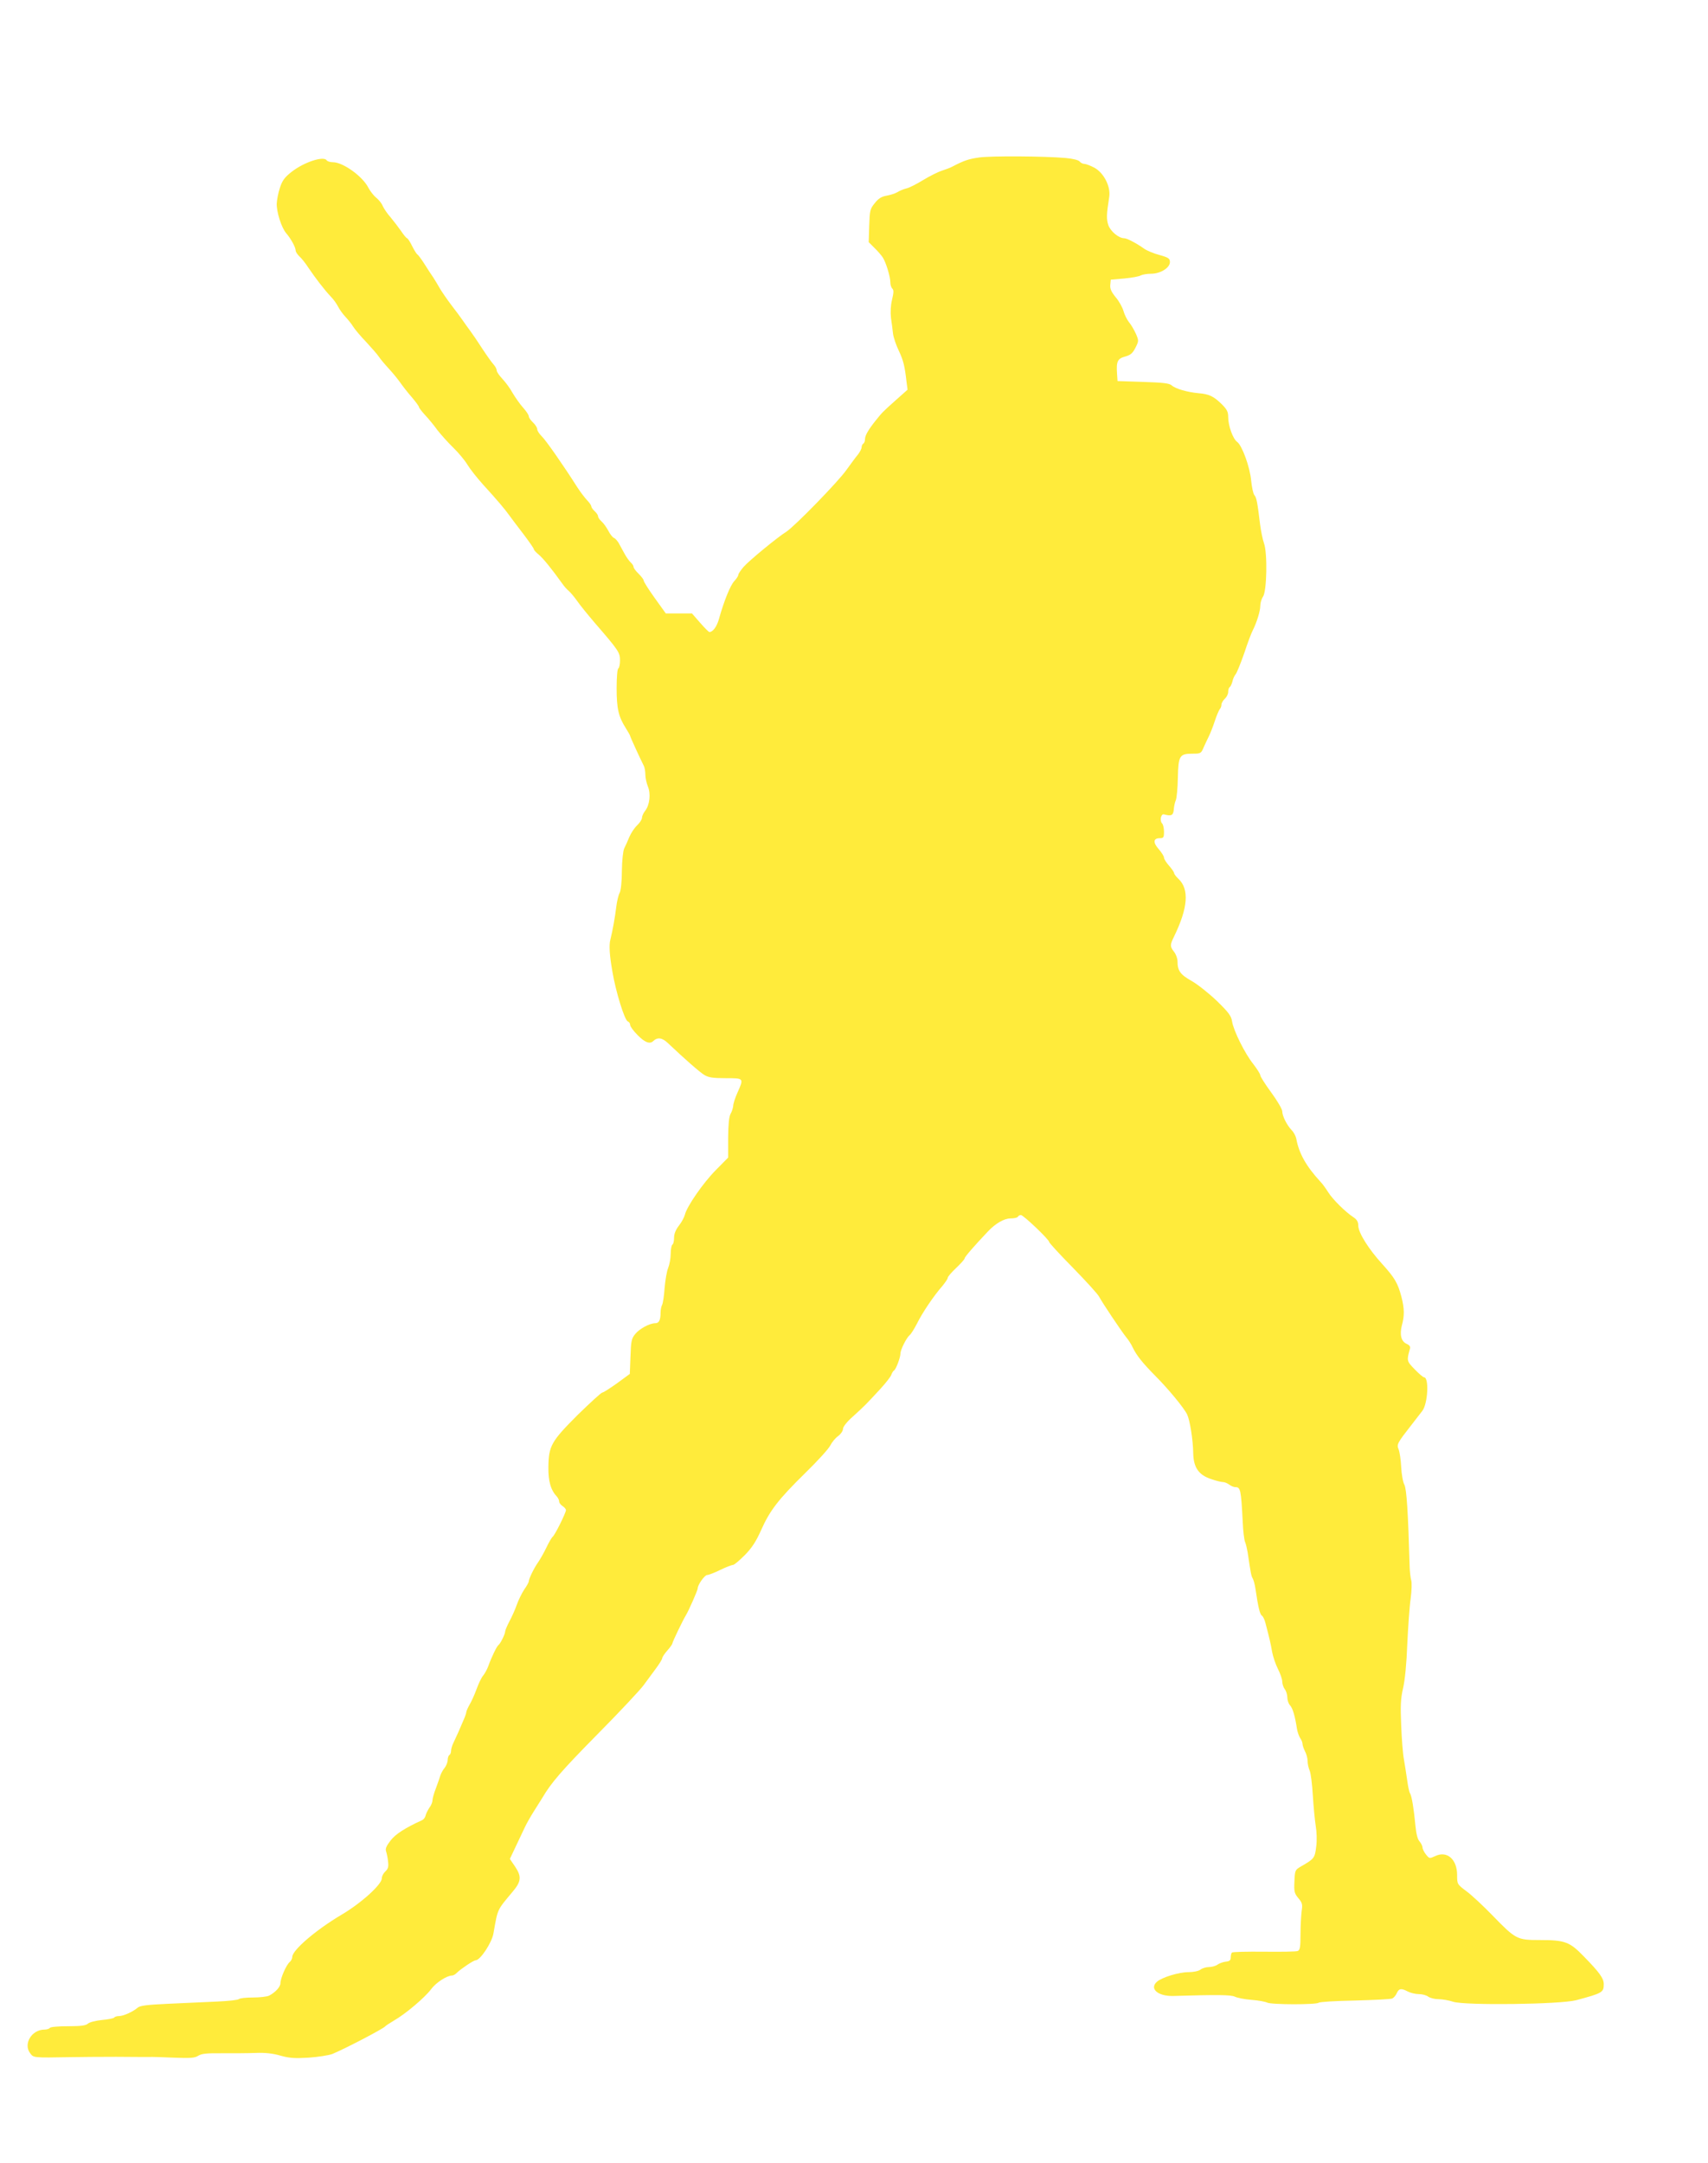
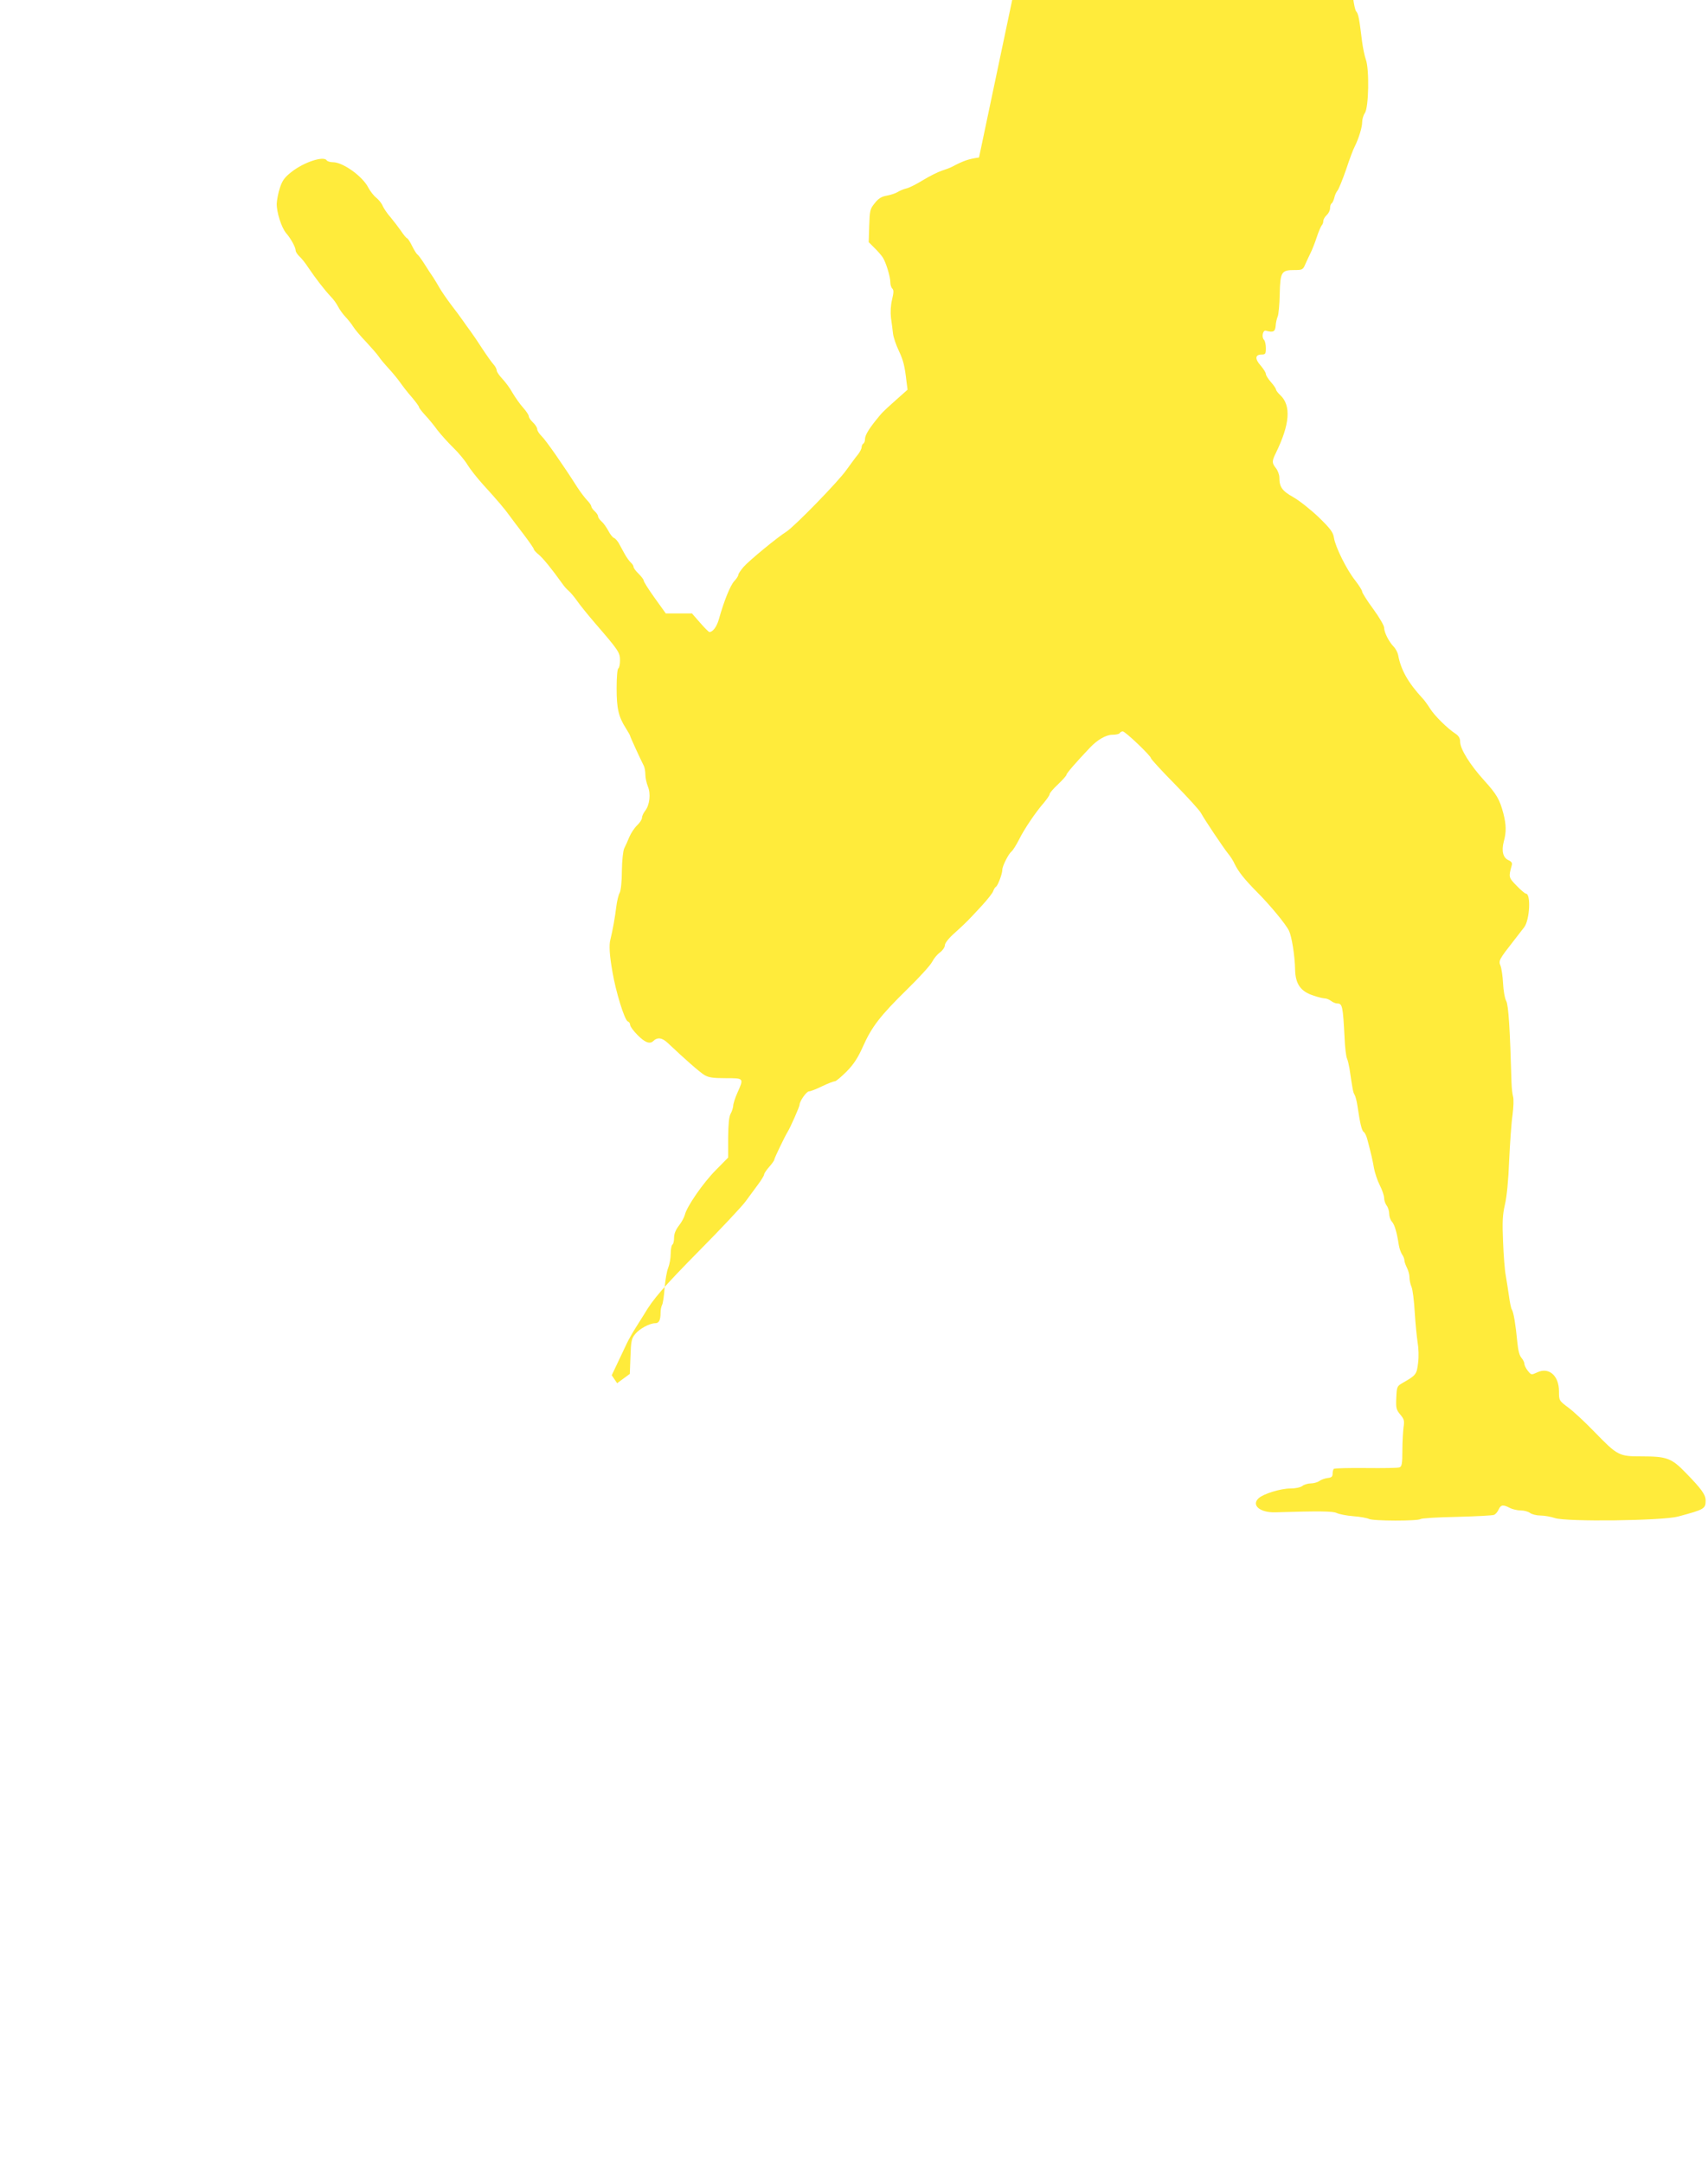
<svg xmlns="http://www.w3.org/2000/svg" version="1.0" width="1011pt" height="1280pt" viewBox="0 0 1011 1280" preserveAspectRatio="xMidYMid meet">
  <g transform="translate(0,1280) scale(0.1,-0.1)" fill="#ffeb3b" stroke="none">
-     <path d="M5795 11868 c-63 -9 -89 -18 -160 -55 -11 -6 -38 -16 -60 -23 -22 -7 -72 -32 -110 -55 -39 -24 -84 -47 -100 -50 -17 -4 -40 -14 -53 -22 -13 -8 -42 -17 -64 -21 -30 -5 -49 -17 -70 -44 -28 -34 -30 -43 -33 -134 l-3 -97 34 -34 c19 -18 41 -44 49 -56 19 -29 45 -114 45 -147 0 -15 5 -31 12 -38 9 -9 8 -24 -2 -66 -8 -34 -10 -74 -6 -108 4 -29 10 -71 12 -93 3 -22 18 -67 34 -100 27 -58 35 -88 46 -185 l6 -46 -72 -64 c-78 -70 -76 -68 -118 -120 -42 -53 -62 -87 -62 -109 0 -11 -4 -23 -10 -26 -5 -3 -10 -13 -10 -22 0 -8 -10 -28 -22 -43 -13 -15 -43 -57 -68 -91 -49 -70 -307 -334 -355 -365 -53 -33 -222 -172 -254 -209 -17 -20 -31 -41 -31 -47 0 -7 -11 -23 -24 -37 -23 -25 -60 -115 -91 -226 -13 -45 -36 -75 -56 -75 -4 0 -29 25 -55 55 l-48 55 -77 0 -78 0 -66 92 c-36 50 -65 96 -65 103 0 6 -14 24 -30 40 -17 16 -30 34 -30 41 0 6 -7 17 -16 25 -8 7 -25 30 -37 52 -12 22 -28 51 -35 64 -8 13 -20 27 -28 30 -8 3 -23 22 -33 42 -11 20 -28 45 -40 55 -12 11 -21 24 -21 31 0 7 -9 20 -20 30 -11 10 -20 23 -20 29 0 5 -11 22 -25 36 -14 15 -40 49 -58 77 -78 123 -187 280 -211 302 -14 14 -26 32 -26 41 0 9 -11 27 -25 40 -14 13 -25 29 -25 37 0 7 -15 30 -33 50 -19 21 -47 61 -63 88 -15 28 -43 65 -61 84 -18 19 -33 41 -33 49 0 9 -9 25 -19 36 -11 12 -40 53 -65 91 -25 39 -57 86 -71 105 -14 19 -36 49 -48 67 -12 17 -42 58 -67 90 -24 32 -53 74 -65 94 -11 20 -29 49 -39 65 -11 16 -35 52 -53 81 -18 29 -38 55 -43 58 -5 3 -19 26 -31 50 -12 25 -26 45 -29 45 -4 0 -20 19 -36 43 -16 23 -44 59 -62 81 -19 21 -39 51 -46 66 -6 16 -24 38 -39 50 -15 12 -36 39 -47 60 -34 67 -150 150 -209 150 -16 0 -33 5 -37 11 -17 28 -134 -10 -208 -68 -41 -32 -55 -51 -69 -94 -10 -30 -18 -72 -19 -94 -1 -51 28 -142 56 -175 28 -32 56 -84 56 -102 0 -8 10 -23 21 -34 12 -10 37 -41 55 -69 42 -62 95 -131 132 -170 16 -16 35 -43 43 -59 8 -16 27 -43 43 -60 16 -17 37 -43 46 -58 9 -15 43 -56 76 -90 32 -35 67 -74 76 -88 9 -14 36 -46 60 -72 24 -26 54 -63 68 -83 14 -20 44 -59 68 -86 23 -27 42 -53 42 -58 0 -4 16 -25 36 -47 20 -21 53 -61 73 -89 21 -27 64 -75 95 -105 31 -30 68 -75 83 -100 15 -25 56 -77 92 -117 86 -94 131 -148 156 -183 11 -15 48 -65 83 -110 34 -45 62 -85 62 -90 0 -5 13 -19 29 -32 25 -21 73 -79 139 -171 12 -18 30 -37 39 -44 8 -7 30 -32 47 -56 17 -25 65 -84 106 -132 141 -163 150 -176 150 -222 0 -23 -4 -45 -10 -48 -6 -4 -10 -54 -10 -118 0 -120 11 -168 55 -237 14 -22 25 -42 25 -45 0 -5 61 -138 81 -177 5 -10 9 -33 9 -52 0 -18 7 -50 15 -70 18 -43 11 -110 -17 -145 -10 -13 -18 -31 -18 -40 0 -10 -13 -30 -29 -45 -16 -15 -36 -46 -46 -69 -9 -23 -23 -53 -30 -67 -7 -15 -13 -70 -14 -133 0 -63 -6 -117 -13 -130 -7 -12 -16 -49 -20 -82 -8 -66 -22 -142 -35 -195 -9 -32 -5 -93 12 -190 20 -119 72 -287 91 -294 8 -3 14 -12 14 -21 0 -9 20 -36 44 -60 42 -43 72 -55 92 -36 26 25 53 21 87 -11 97 -92 188 -172 216 -189 25 -15 50 -19 126 -19 109 0 109 1 70 -86 -14 -31 -25 -66 -25 -78 -1 -11 -7 -32 -15 -46 -10 -18 -14 -60 -15 -143 l0 -117 -72 -73 c-75 -75 -173 -217 -184 -265 -4 -15 -19 -44 -35 -64 -19 -25 -29 -48 -29 -72 0 -19 -4 -38 -10 -41 -5 -3 -10 -28 -10 -54 0 -27 -7 -64 -15 -84 -8 -19 -17 -72 -21 -118 -3 -46 -10 -92 -15 -101 -5 -9 -9 -30 -9 -47 0 -42 -9 -61 -31 -61 -33 0 -93 -32 -119 -64 -22 -27 -25 -41 -28 -133 l-4 -103 -75 -55 c-42 -30 -81 -55 -87 -55 -7 0 -72 -60 -146 -132 -158 -158 -172 -184 -174 -309 -1 -85 14 -137 52 -177 6 -7 12 -20 12 -28 0 -7 9 -19 20 -26 11 -7 20 -18 20 -24 0 -16 -67 -151 -79 -158 -5 -4 -22 -32 -37 -64 -15 -31 -37 -70 -49 -87 -23 -32 -55 -97 -55 -113 0 -5 -12 -27 -27 -48 -14 -21 -34 -62 -44 -90 -10 -29 -30 -73 -44 -99 -14 -27 -25 -53 -25 -60 0 -15 -29 -73 -40 -80 -9 -6 -40 -69 -60 -125 -7 -19 -21 -44 -30 -55 -10 -11 -27 -47 -39 -80 -12 -33 -31 -75 -42 -93 -10 -18 -19 -38 -19 -44 0 -5 -7 -26 -16 -46 -9 -21 -23 -53 -31 -72 -9 -19 -22 -48 -29 -63 -8 -16 -14 -37 -14 -47 0 -10 -4 -22 -10 -25 -5 -3 -10 -17 -10 -29 0 -13 -8 -34 -18 -47 -11 -13 -21 -33 -25 -44 -3 -11 -15 -45 -26 -75 -12 -30 -21 -63 -21 -73 0 -11 -8 -31 -19 -45 -10 -15 -20 -36 -22 -46 -2 -10 -11 -22 -19 -26 -101 -46 -159 -83 -188 -121 -24 -31 -32 -48 -27 -63 4 -12 10 -39 12 -61 4 -32 0 -44 -16 -59 -12 -11 -21 -29 -21 -41 0 -36 -121 -146 -238 -215 -152 -90 -292 -210 -292 -250 0 -10 -7 -23 -15 -30 -20 -16 -55 -96 -55 -125 0 -22 -29 -54 -67 -74 -12 -6 -55 -11 -95 -11 -41 0 -78 -4 -83 -9 -6 -6 -64 -12 -130 -15 -66 -3 -195 -9 -286 -13 -131 -6 -171 -11 -185 -24 -28 -24 -84 -49 -110 -49 -13 0 -25 -4 -28 -9 -3 -4 -35 -11 -72 -14 -38 -4 -74 -13 -84 -22 -12 -11 -41 -15 -118 -15 -56 0 -104 -4 -107 -10 -3 -5 -18 -10 -32 -10 -75 0 -126 -84 -85 -139 21 -28 15 -28 242 -24 52 1 173 2 268 2 94 -1 182 -1 195 -1 12 1 77 -1 144 -4 101 -4 126 -2 146 11 20 13 50 16 144 15 65 0 154 0 198 2 55 2 101 -3 145 -16 53 -15 84 -17 168 -12 56 4 119 14 140 22 87 37 302 150 312 163 3 4 26 19 51 34 69 39 184 137 220 185 28 39 94 82 125 82 7 0 20 7 29 17 24 23 98 73 110 73 28 0 97 105 106 160 26 147 20 134 111 243 53 62 57 91 18 150 l-32 47 37 78 c20 42 44 93 53 112 9 19 32 60 51 90 19 30 42 67 51 81 52 89 113 160 326 376 132 133 254 264 273 290 19 26 52 71 73 99 21 28 38 56 38 62 0 6 14 27 30 45 17 19 30 38 30 42 0 9 63 139 79 165 17 27 71 150 71 161 0 21 41 79 56 79 8 0 43 13 77 30 35 17 70 30 77 30 6 0 37 26 69 58 42 43 66 80 96 147 52 117 102 182 262 339 73 71 139 144 148 163 9 18 29 43 46 55 16 12 29 31 29 43 0 12 23 42 61 75 67 61 73 67 159 160 33 36 63 74 66 85 4 11 11 23 17 26 11 8 37 76 37 100 0 22 36 93 54 108 9 7 28 38 44 69 31 63 99 164 150 222 17 21 32 42 32 49 0 6 22 32 50 58 27 26 50 51 50 57 0 8 58 75 138 159 44 47 96 77 133 77 21 0 41 4 44 10 3 6 12 10 18 10 15 0 167 -145 167 -159 0 -5 63 -74 141 -153 77 -79 148 -156 156 -173 20 -37 129 -200 160 -239 13 -15 30 -42 38 -60 23 -47 57 -90 132 -166 78 -78 172 -192 190 -230 16 -33 35 -150 36 -230 2 -85 33 -129 108 -153 28 -10 59 -17 68 -17 10 0 26 -7 37 -15 10 -8 27 -15 36 -15 31 0 34 -14 44 -205 2 -55 9 -109 14 -120 5 -11 11 -38 15 -60 18 -121 21 -141 30 -155 5 -8 13 -37 17 -65 15 -102 25 -147 37 -155 7 -4 17 -25 22 -46 24 -91 31 -122 39 -169 5 -27 20 -72 34 -100 14 -27 26 -62 26 -76 0 -14 7 -34 15 -45 8 -10 15 -32 15 -48 0 -16 7 -38 16 -47 16 -18 29 -61 41 -139 3 -19 12 -44 19 -55 8 -11 14 -26 14 -35 0 -8 7 -28 15 -44 8 -15 15 -41 15 -56 0 -16 5 -41 12 -57 7 -15 15 -82 19 -148 4 -66 12 -147 17 -179 6 -35 8 -86 3 -123 -8 -68 -12 -73 -91 -118 -34 -20 -35 -22 -38 -88 -3 -61 0 -71 23 -99 23 -27 26 -37 20 -75 -3 -24 -7 -86 -7 -138 0 -77 -3 -95 -17 -100 -9 -4 -98 -5 -199 -4 -100 1 -185 -1 -190 -5 -4 -4 -7 -18 -7 -29 0 -17 -7 -23 -30 -25 -16 -2 -38 -10 -49 -18 -11 -8 -34 -14 -51 -14 -16 0 -39 -7 -49 -15 -12 -9 -42 -15 -71 -15 -57 0 -158 -31 -187 -57 -46 -41 6 -86 96 -84 264 8 341 7 365 -4 14 -7 59 -16 99 -19 41 -3 82 -11 92 -16 23 -13 293 -13 305 -1 6 5 102 11 215 13 113 3 212 8 221 12 9 4 21 18 27 32 13 28 26 30 66 9 15 -8 45 -15 65 -15 20 0 45 -7 55 -15 11 -8 38 -15 61 -15 23 0 62 -7 86 -15 68 -23 635 -16 729 9 156 42 163 46 163 95 0 34 -24 68 -118 164 -84 87 -112 97 -262 97 -133 0 -141 4 -278 145 -55 57 -125 122 -155 144 -55 41 -55 42 -55 96 0 93 -60 145 -129 112 -35 -16 -35 -16 -56 10 -11 14 -20 33 -20 41 0 9 -8 24 -17 35 -12 13 -20 44 -25 96 -9 96 -21 172 -32 190 -5 7 -12 43 -17 80 -5 36 -14 91 -19 121 -6 30 -13 120 -16 200 -5 117 -3 159 11 220 11 46 21 147 25 260 5 102 13 223 20 270 6 46 8 96 3 110 -4 14 -8 50 -9 80 -9 324 -18 458 -31 484 -9 16 -17 64 -19 105 -2 42 -9 88 -15 104 -13 30 -8 38 78 148 23 30 51 66 62 80 33 43 41 199 10 199 -5 0 -30 21 -55 47 -47 48 -48 51 -29 119 5 15 0 23 -19 32 -32 14 -42 54 -28 109 16 57 15 100 -2 167 -22 84 -40 114 -114 196 -82 90 -142 186 -142 228 0 21 -8 35 -27 48 -47 30 -125 107 -151 149 -14 22 -33 49 -44 60 -86 93 -129 169 -145 257 -3 15 -15 38 -27 50 -28 29 -56 84 -56 112 0 12 -29 62 -65 111 -36 49 -65 95 -65 102 0 8 -19 37 -41 66 -50 62 -118 199 -126 253 -5 32 -20 53 -90 121 -47 45 -114 98 -149 118 -68 38 -84 61 -84 117 0 16 -9 41 -20 55 -25 32 -25 41 -1 90 83 170 92 281 26 343 -14 13 -25 28 -25 33 0 5 -13 25 -30 44 -16 18 -30 40 -30 48 0 8 -14 30 -31 50 -35 39 -33 65 6 65 22 0 25 4 25 38 0 21 -5 43 -11 49 -16 16 -7 59 11 54 44 -12 55 -6 58 29 1 19 7 44 12 55 5 11 11 71 12 133 3 132 10 142 89 142 46 0 49 2 64 38 9 20 23 50 31 66 8 16 24 56 35 90 11 34 25 65 30 71 5 5 9 16 9 25 0 9 9 25 20 35 11 10 20 28 20 41 0 13 4 25 9 28 5 3 12 18 16 33 3 16 12 35 19 43 7 8 30 65 51 125 20 61 43 122 51 136 23 46 44 113 44 144 0 17 7 41 16 54 23 33 27 258 6 316 -8 22 -18 72 -23 110 -16 132 -21 160 -34 175 -7 8 -15 47 -19 85 -7 81 -54 209 -83 230 -25 18 -53 95 -53 147 0 31 -7 45 -38 76 -48 47 -75 60 -137 65 -66 6 -136 26 -159 46 -14 13 -50 17 -170 21 l-151 5 -3 44 c-5 72 3 89 48 101 32 9 44 19 61 52 20 40 20 42 3 82 -10 22 -28 54 -41 69 -12 15 -27 45 -33 67 -6 21 -26 58 -46 81 -26 32 -34 50 -32 73 l3 31 80 7 c44 4 88 12 97 18 10 5 37 10 61 10 56 0 112 35 112 69 0 21 -8 27 -62 42 -34 9 -75 26 -90 37 -45 32 -102 62 -118 62 -33 0 -82 41 -95 79 -11 36 -11 59 6 167 9 61 -33 142 -89 172 -23 12 -49 22 -58 22 -9 0 -22 6 -28 14 -7 9 -41 17 -84 21 -125 11 -439 13 -512 3z" />
+     <path d="M5795 11868 c-63 -9 -89 -18 -160 -55 -11 -6 -38 -16 -60 -23 -22 -7 -72 -32 -110 -55 -39 -24 -84 -47 -100 -50 -17 -4 -40 -14 -53 -22 -13 -8 -42 -17 -64 -21 -30 -5 -49 -17 -70 -44 -28 -34 -30 -43 -33 -134 l-3 -97 34 -34 c19 -18 41 -44 49 -56 19 -29 45 -114 45 -147 0 -15 5 -31 12 -38 9 -9 8 -24 -2 -66 -8 -34 -10 -74 -6 -108 4 -29 10 -71 12 -93 3 -22 18 -67 34 -100 27 -58 35 -88 46 -185 l6 -46 -72 -64 c-78 -70 -76 -68 -118 -120 -42 -53 -62 -87 -62 -109 0 -11 -4 -23 -10 -26 -5 -3 -10 -13 -10 -22 0 -8 -10 -28 -22 -43 -13 -15 -43 -57 -68 -91 -49 -70 -307 -334 -355 -365 -53 -33 -222 -172 -254 -209 -17 -20 -31 -41 -31 -47 0 -7 -11 -23 -24 -37 -23 -25 -60 -115 -91 -226 -13 -45 -36 -75 -56 -75 -4 0 -29 25 -55 55 l-48 55 -77 0 -78 0 -66 92 c-36 50 -65 96 -65 103 0 6 -14 24 -30 40 -17 16 -30 34 -30 41 0 6 -7 17 -16 25 -8 7 -25 30 -37 52 -12 22 -28 51 -35 64 -8 13 -20 27 -28 30 -8 3 -23 22 -33 42 -11 20 -28 45 -40 55 -12 11 -21 24 -21 31 0 7 -9 20 -20 30 -11 10 -20 23 -20 29 0 5 -11 22 -25 36 -14 15 -40 49 -58 77 -78 123 -187 280 -211 302 -14 14 -26 32 -26 41 0 9 -11 27 -25 40 -14 13 -25 29 -25 37 0 7 -15 30 -33 50 -19 21 -47 61 -63 88 -15 28 -43 65 -61 84 -18 19 -33 41 -33 49 0 9 -9 25 -19 36 -11 12 -40 53 -65 91 -25 39 -57 86 -71 105 -14 19 -36 49 -48 67 -12 17 -42 58 -67 90 -24 32 -53 74 -65 94 -11 20 -29 49 -39 65 -11 16 -35 52 -53 81 -18 29 -38 55 -43 58 -5 3 -19 26 -31 50 -12 25 -26 45 -29 45 -4 0 -20 19 -36 43 -16 23 -44 59 -62 81 -19 21 -39 51 -46 66 -6 16 -24 38 -39 50 -15 12 -36 39 -47 60 -34 67 -150 150 -209 150 -16 0 -33 5 -37 11 -17 28 -134 -10 -208 -68 -41 -32 -55 -51 -69 -94 -10 -30 -18 -72 -19 -94 -1 -51 28 -142 56 -175 28 -32 56 -84 56 -102 0 -8 10 -23 21 -34 12 -10 37 -41 55 -69 42 -62 95 -131 132 -170 16 -16 35 -43 43 -59 8 -16 27 -43 43 -60 16 -17 37 -43 46 -58 9 -15 43 -56 76 -90 32 -35 67 -74 76 -88 9 -14 36 -46 60 -72 24 -26 54 -63 68 -83 14 -20 44 -59 68 -86 23 -27 42 -53 42 -58 0 -4 16 -25 36 -47 20 -21 53 -61 73 -89 21 -27 64 -75 95 -105 31 -30 68 -75 83 -100 15 -25 56 -77 92 -117 86 -94 131 -148 156 -183 11 -15 48 -65 83 -110 34 -45 62 -85 62 -90 0 -5 13 -19 29 -32 25 -21 73 -79 139 -171 12 -18 30 -37 39 -44 8 -7 30 -32 47 -56 17 -25 65 -84 106 -132 141 -163 150 -176 150 -222 0 -23 -4 -45 -10 -48 -6 -4 -10 -54 -10 -118 0 -120 11 -168 55 -237 14 -22 25 -42 25 -45 0 -5 61 -138 81 -177 5 -10 9 -33 9 -52 0 -18 7 -50 15 -70 18 -43 11 -110 -17 -145 -10 -13 -18 -31 -18 -40 0 -10 -13 -30 -29 -45 -16 -15 -36 -46 -46 -69 -9 -23 -23 -53 -30 -67 -7 -15 -13 -70 -14 -133 0 -63 -6 -117 -13 -130 -7 -12 -16 -49 -20 -82 -8 -66 -22 -142 -35 -195 -9 -32 -5 -93 12 -190 20 -119 72 -287 91 -294 8 -3 14 -12 14 -21 0 -9 20 -36 44 -60 42 -43 72 -55 92 -36 26 25 53 21 87 -11 97 -92 188 -172 216 -189 25 -15 50 -19 126 -19 109 0 109 1 70 -86 -14 -31 -25 -66 -25 -78 -1 -11 -7 -32 -15 -46 -10 -18 -14 -60 -15 -143 l0 -117 -72 -73 c-75 -75 -173 -217 -184 -265 -4 -15 -19 -44 -35 -64 -19 -25 -29 -48 -29 -72 0 -19 -4 -38 -10 -41 -5 -3 -10 -28 -10 -54 0 -27 -7 -64 -15 -84 -8 -19 -17 -72 -21 -118 -3 -46 -10 -92 -15 -101 -5 -9 -9 -30 -9 -47 0 -42 -9 -61 -31 -61 -33 0 -93 -32 -119 -64 -22 -27 -25 -41 -28 -133 l-4 -103 -75 -55 l-32 47 37 78 c20 42 44 93 53 112 9 19 32 60 51 90 19 30 42 67 51 81 52 89 113 160 326 376 132 133 254 264 273 290 19 26 52 71 73 99 21 28 38 56 38 62 0 6 14 27 30 45 17 19 30 38 30 42 0 9 63 139 79 165 17 27 71 150 71 161 0 21 41 79 56 79 8 0 43 13 77 30 35 17 70 30 77 30 6 0 37 26 69 58 42 43 66 80 96 147 52 117 102 182 262 339 73 71 139 144 148 163 9 18 29 43 46 55 16 12 29 31 29 43 0 12 23 42 61 75 67 61 73 67 159 160 33 36 63 74 66 85 4 11 11 23 17 26 11 8 37 76 37 100 0 22 36 93 54 108 9 7 28 38 44 69 31 63 99 164 150 222 17 21 32 42 32 49 0 6 22 32 50 58 27 26 50 51 50 57 0 8 58 75 138 159 44 47 96 77 133 77 21 0 41 4 44 10 3 6 12 10 18 10 15 0 167 -145 167 -159 0 -5 63 -74 141 -153 77 -79 148 -156 156 -173 20 -37 129 -200 160 -239 13 -15 30 -42 38 -60 23 -47 57 -90 132 -166 78 -78 172 -192 190 -230 16 -33 35 -150 36 -230 2 -85 33 -129 108 -153 28 -10 59 -17 68 -17 10 0 26 -7 37 -15 10 -8 27 -15 36 -15 31 0 34 -14 44 -205 2 -55 9 -109 14 -120 5 -11 11 -38 15 -60 18 -121 21 -141 30 -155 5 -8 13 -37 17 -65 15 -102 25 -147 37 -155 7 -4 17 -25 22 -46 24 -91 31 -122 39 -169 5 -27 20 -72 34 -100 14 -27 26 -62 26 -76 0 -14 7 -34 15 -45 8 -10 15 -32 15 -48 0 -16 7 -38 16 -47 16 -18 29 -61 41 -139 3 -19 12 -44 19 -55 8 -11 14 -26 14 -35 0 -8 7 -28 15 -44 8 -15 15 -41 15 -56 0 -16 5 -41 12 -57 7 -15 15 -82 19 -148 4 -66 12 -147 17 -179 6 -35 8 -86 3 -123 -8 -68 -12 -73 -91 -118 -34 -20 -35 -22 -38 -88 -3 -61 0 -71 23 -99 23 -27 26 -37 20 -75 -3 -24 -7 -86 -7 -138 0 -77 -3 -95 -17 -100 -9 -4 -98 -5 -199 -4 -100 1 -185 -1 -190 -5 -4 -4 -7 -18 -7 -29 0 -17 -7 -23 -30 -25 -16 -2 -38 -10 -49 -18 -11 -8 -34 -14 -51 -14 -16 0 -39 -7 -49 -15 -12 -9 -42 -15 -71 -15 -57 0 -158 -31 -187 -57 -46 -41 6 -86 96 -84 264 8 341 7 365 -4 14 -7 59 -16 99 -19 41 -3 82 -11 92 -16 23 -13 293 -13 305 -1 6 5 102 11 215 13 113 3 212 8 221 12 9 4 21 18 27 32 13 28 26 30 66 9 15 -8 45 -15 65 -15 20 0 45 -7 55 -15 11 -8 38 -15 61 -15 23 0 62 -7 86 -15 68 -23 635 -16 729 9 156 42 163 46 163 95 0 34 -24 68 -118 164 -84 87 -112 97 -262 97 -133 0 -141 4 -278 145 -55 57 -125 122 -155 144 -55 41 -55 42 -55 96 0 93 -60 145 -129 112 -35 -16 -35 -16 -56 10 -11 14 -20 33 -20 41 0 9 -8 24 -17 35 -12 13 -20 44 -25 96 -9 96 -21 172 -32 190 -5 7 -12 43 -17 80 -5 36 -14 91 -19 121 -6 30 -13 120 -16 200 -5 117 -3 159 11 220 11 46 21 147 25 260 5 102 13 223 20 270 6 46 8 96 3 110 -4 14 -8 50 -9 80 -9 324 -18 458 -31 484 -9 16 -17 64 -19 105 -2 42 -9 88 -15 104 -13 30 -8 38 78 148 23 30 51 66 62 80 33 43 41 199 10 199 -5 0 -30 21 -55 47 -47 48 -48 51 -29 119 5 15 0 23 -19 32 -32 14 -42 54 -28 109 16 57 15 100 -2 167 -22 84 -40 114 -114 196 -82 90 -142 186 -142 228 0 21 -8 35 -27 48 -47 30 -125 107 -151 149 -14 22 -33 49 -44 60 -86 93 -129 169 -145 257 -3 15 -15 38 -27 50 -28 29 -56 84 -56 112 0 12 -29 62 -65 111 -36 49 -65 95 -65 102 0 8 -19 37 -41 66 -50 62 -118 199 -126 253 -5 32 -20 53 -90 121 -47 45 -114 98 -149 118 -68 38 -84 61 -84 117 0 16 -9 41 -20 55 -25 32 -25 41 -1 90 83 170 92 281 26 343 -14 13 -25 28 -25 33 0 5 -13 25 -30 44 -16 18 -30 40 -30 48 0 8 -14 30 -31 50 -35 39 -33 65 6 65 22 0 25 4 25 38 0 21 -5 43 -11 49 -16 16 -7 59 11 54 44 -12 55 -6 58 29 1 19 7 44 12 55 5 11 11 71 12 133 3 132 10 142 89 142 46 0 49 2 64 38 9 20 23 50 31 66 8 16 24 56 35 90 11 34 25 65 30 71 5 5 9 16 9 25 0 9 9 25 20 35 11 10 20 28 20 41 0 13 4 25 9 28 5 3 12 18 16 33 3 16 12 35 19 43 7 8 30 65 51 125 20 61 43 122 51 136 23 46 44 113 44 144 0 17 7 41 16 54 23 33 27 258 6 316 -8 22 -18 72 -23 110 -16 132 -21 160 -34 175 -7 8 -15 47 -19 85 -7 81 -54 209 -83 230 -25 18 -53 95 -53 147 0 31 -7 45 -38 76 -48 47 -75 60 -137 65 -66 6 -136 26 -159 46 -14 13 -50 17 -170 21 l-151 5 -3 44 c-5 72 3 89 48 101 32 9 44 19 61 52 20 40 20 42 3 82 -10 22 -28 54 -41 69 -12 15 -27 45 -33 67 -6 21 -26 58 -46 81 -26 32 -34 50 -32 73 l3 31 80 7 c44 4 88 12 97 18 10 5 37 10 61 10 56 0 112 35 112 69 0 21 -8 27 -62 42 -34 9 -75 26 -90 37 -45 32 -102 62 -118 62 -33 0 -82 41 -95 79 -11 36 -11 59 6 167 9 61 -33 142 -89 172 -23 12 -49 22 -58 22 -9 0 -22 6 -28 14 -7 9 -41 17 -84 21 -125 11 -439 13 -512 3z" />
  </g>
</svg>